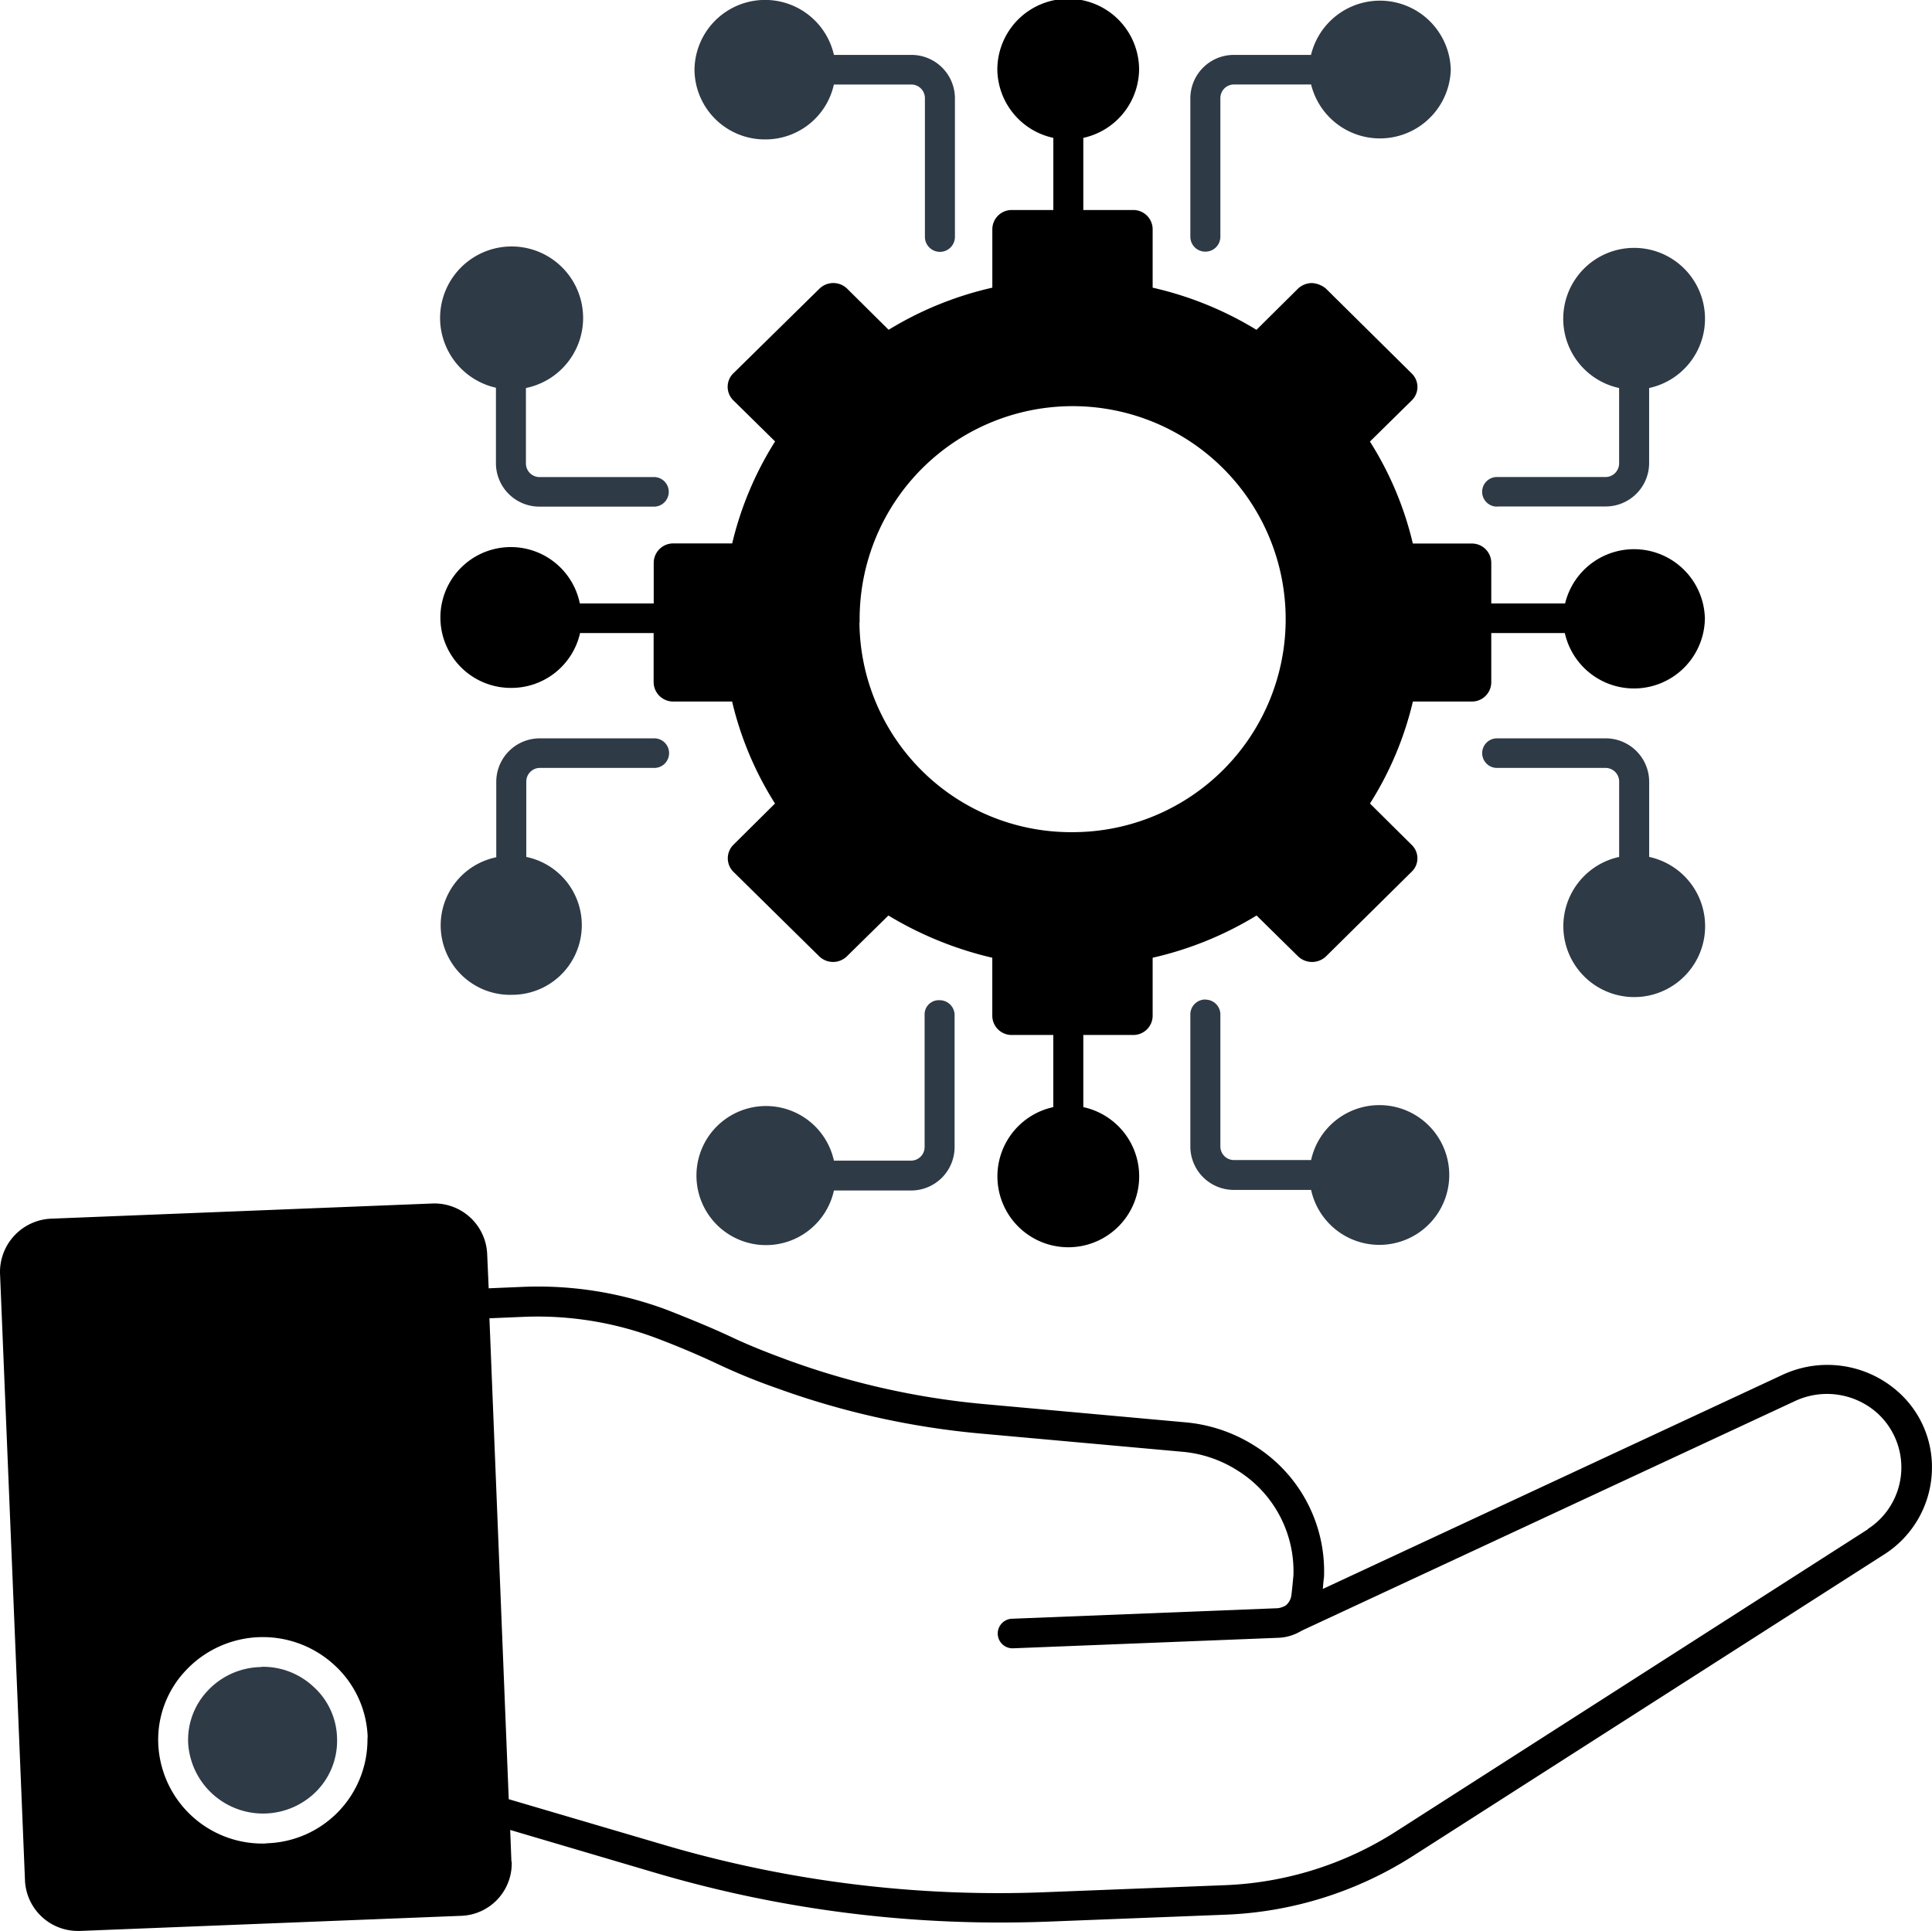
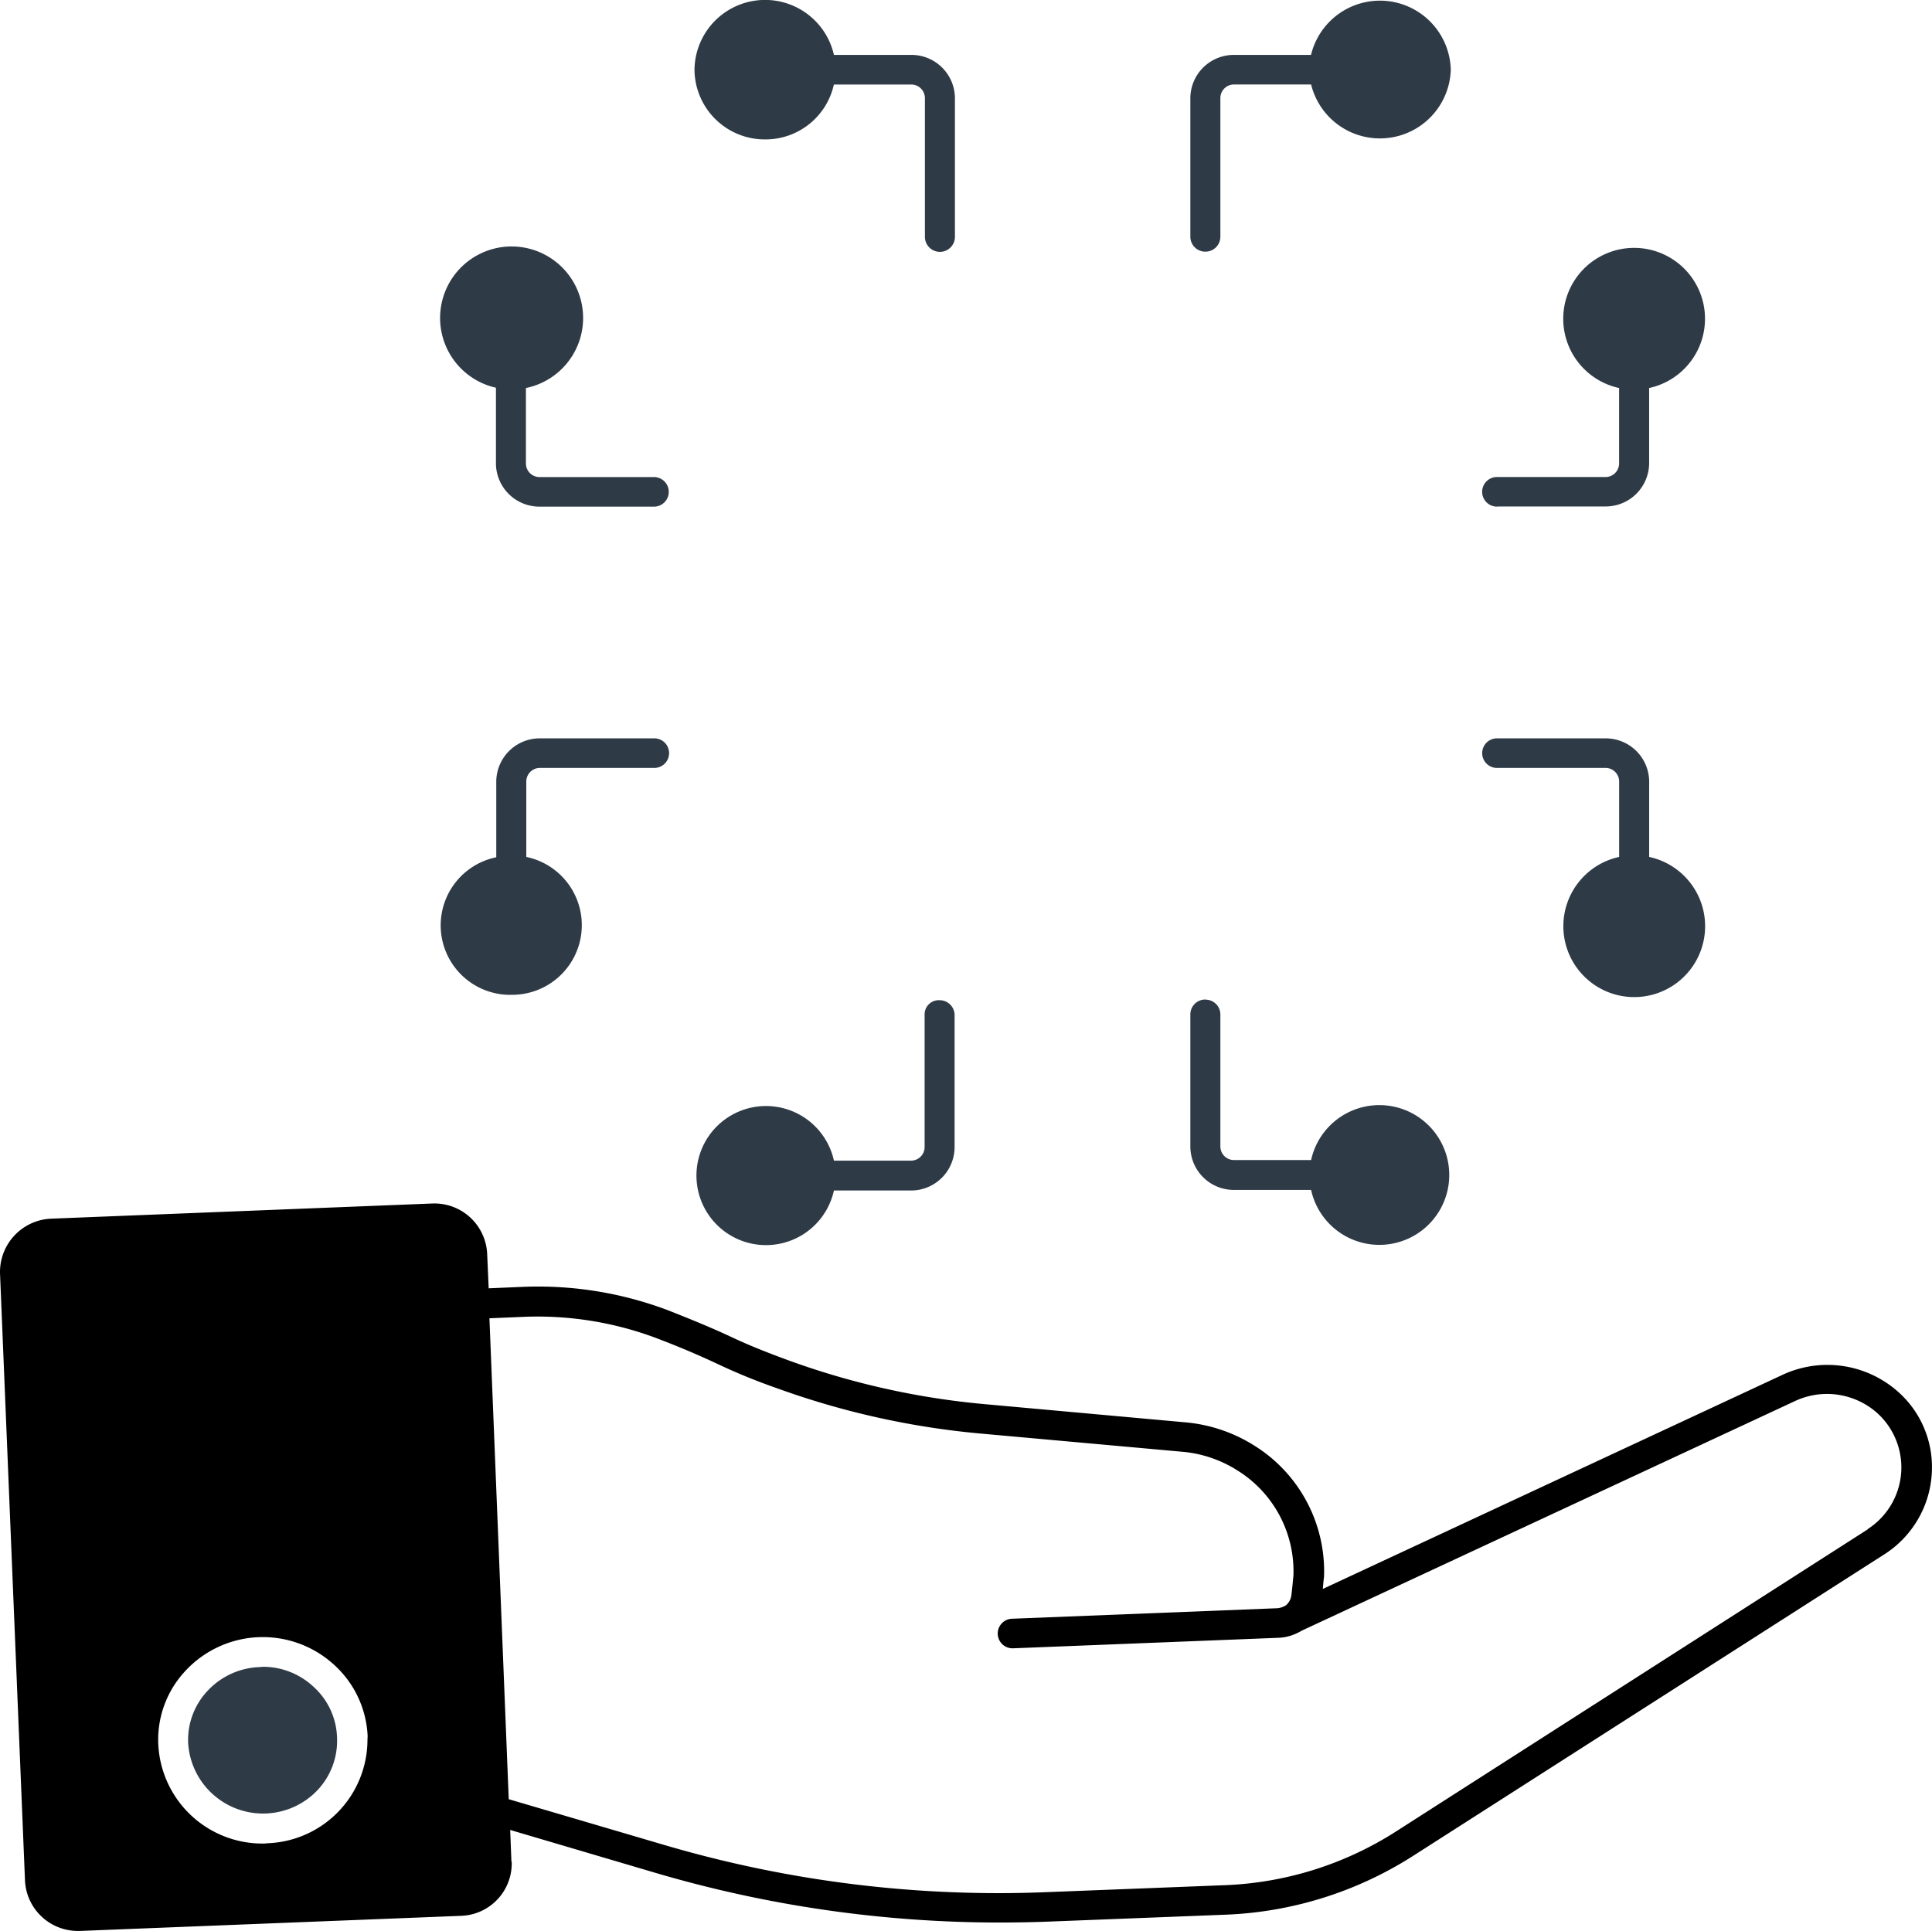
<svg xmlns="http://www.w3.org/2000/svg" id="it-services" width="46.335" height="46.319" viewBox="0 0 46.335 46.319">
  <path id="Path_2876" data-name="Path 2876" d="M46.013,44.413a2.551,2.551,0,0,0-2.808-.405l-11,5.124v.007h0c.007-.094.015-.188.029-.3a3.551,3.551,0,0,0-1.676-3.148,3.709,3.709,0,0,0-1.668-.557L24.1,44.7a18.622,18.622,0,0,1-4.726-1.057c-.492-.181-.933-.355-1.345-.55-.463-.217-.956-.42-1.544-.651a8.814,8.814,0,0,0-3.432-.557l-.853.036h0l-.037-.84a1.267,1.267,0,0,0-1.316-1.194L1.7,40.251a1.281,1.281,0,0,0-1.22,1.3l.6,14.59a1.269,1.269,0,0,0,1.279,1.194h.037l9.129-.362a1.257,1.257,0,0,0,1.227-1.3c-.007,0-.007,0-.007-.007l-.029-.753,3.455,1.02a29.171,29.171,0,0,0,8.283,1.2c.39,0,.786-.007,1.176-.022l4.248-.166a8.994,8.994,0,0,0,4.476-1.4L45.675,48.3a2.472,2.472,0,0,0,1.139-2.077A2.408,2.408,0,0,0,46.013,44.413ZM9.293,52.75a2.487,2.487,0,0,1-2.411,2.482.494.494,0,0,1-.1.007,2.5,2.5,0,0,1-2.506-2.381,2.414,2.414,0,0,1,.662-1.773,2.532,2.532,0,0,1,3.55-.138,2.453,2.453,0,0,1,.809,1.715ZM45.278,47.7,33.959,54.95a8.193,8.193,0,0,1-4.116,1.288l-4.248.166a28.376,28.376,0,0,1-9.224-1.143l-3.69-1.086L12.218,42.64l.853-.036a8.119,8.119,0,0,1,3.138.507c.573.217,1.044.42,1.492.63a14.339,14.339,0,0,0,1.4.572,19.443,19.443,0,0,0,4.91,1.093l4.807.434a2.936,2.936,0,0,1,1.338.449A2.846,2.846,0,0,1,31.5,48.813c-.015.152-.029.318-.051.485a.383.383,0,0,1-.125.224c-.007.007-.015.007-.022.014a.505.505,0,0,1-.176.058l-6.387.253a.355.355,0,0,0,.015.709h.015l6.387-.253a1.135,1.135,0,0,0,.485-.138h0c.007,0,.007-.007.015-.007l.051-.029,11.8-5.493a1.811,1.811,0,0,1,2,.282,1.759,1.759,0,0,1-.235,2.779Z" transform="translate(-0.48 -11.02)" />
  <path id="Path_2877" data-name="Path 2877" d="M8.413,39.979c-.029,0-.051.007-.074.007a1.79,1.79,0,0,0-1.25.565,1.717,1.717,0,0,0-.47,1.267,1.8,1.8,0,0,0,3.1,1.122,1.728,1.728,0,0,0,.47-1.267,1.71,1.71,0,0,0-.573-1.223A1.773,1.773,0,0,0,8.413,39.979ZM20.459,3.344a1.68,1.68,0,0,0,1.646-1.317h1.852a.327.327,0,0,1,.331.326V5.681a.36.36,0,0,0,.72,0V2.352a1.043,1.043,0,0,0-1.051-1.035H22.106a1.693,1.693,0,0,0-3.344.355A1.686,1.686,0,0,0,20.459,3.344ZM31.014,6.036a.358.358,0,0,0,.36-.355V2.352a.327.327,0,0,1,.331-.326H33.55A1.7,1.7,0,0,0,36.9,1.672a1.7,1.7,0,0,0-3.352-.355H31.705a1.043,1.043,0,0,0-1.051,1.035V5.681A.358.358,0,0,0,31.014,6.036Zm-6.733,18.3v3.177a.327.327,0,0,1-.331.326H22.106a1.668,1.668,0,1,0,0,.716h1.845A1.043,1.043,0,0,0,25,27.523V24.346a.358.358,0,0,0-.36-.355A.339.339,0,0,0,24.281,24.339Zm6.733-.362a.358.358,0,0,0-.36.355v3.177a1.043,1.043,0,0,0,1.051,1.035H33.55a1.676,1.676,0,1,0,0-.716H31.705a.327.327,0,0,1-.331-.326V24.324A.357.357,0,0,0,31.014,23.977Zm7.012-11.826h2.58a1.043,1.043,0,0,0,1.051-1.035V9.307a1.7,1.7,0,1,0-.72,0v1.809a.327.327,0,0,1-.331.326h-2.58a.355.355,0,1,0,0,.709ZM39.6,22.19a1.7,1.7,0,1,0,2.058-1.636V18.745a1.043,1.043,0,0,0-1.051-1.035h-2.58a.355.355,0,1,0,0,.709h2.58a.327.327,0,0,1,.331.326v1.809A1.7,1.7,0,0,0,39.6,22.19ZM14,9.3h0v1.817a1.043,1.043,0,0,0,1.051,1.035h2.72a.355.355,0,1,0,0-.709H15.05a.327.327,0,0,1-.331-.326V9.307h0A1.715,1.715,0,1,0,14,9.3Zm.368,14.561a1.671,1.671,0,0,0,.36-3.307h0V18.745a.327.327,0,0,1,.331-.326h2.72a.355.355,0,1,0,0-.709h-2.72a1.043,1.043,0,0,0-1.051,1.035v1.817h0a1.667,1.667,0,0,0,.36,3.3Z" transform="translate(-2.106 0)" fill="#2e3a46" />
-   <path id="Path_2878" data-name="Path 2878" d="M16.548,16.5A1.688,1.688,0,0,0,18.2,15.184h1.764v1.18a.469.469,0,0,0,.463.463h1.419a8,8,0,0,0,1.029,2.446l-1,.992a.458.458,0,0,0,0,.644l2.065,2.034a.476.476,0,0,0,.654,0l1-.984a8.578,8.578,0,0,0,2.492,1.013v1.39a.464.464,0,0,0,.463.463h1v1.73a1.7,1.7,0,1,0,.72,0v-1.73h1.2a.464.464,0,0,0,.463-.463v-1.39a8.3,8.3,0,0,0,2.492-1.013l1,.984a.485.485,0,0,0,.662,0l2.058-2.034a.445.445,0,0,0,0-.644l-1-.992a8,8,0,0,0,1.029-2.446H39.59a.464.464,0,0,0,.463-.463v-1.18h1.764a1.7,1.7,0,0,0,3.359-.355,1.7,1.7,0,0,0-3.352-.355H40.053V13.5a.464.464,0,0,0-.463-.463H38.172a8,8,0,0,0-1.029-2.446l1-.984a.45.45,0,0,0,0-.651L36.084,6.919a.582.582,0,0,0-.331-.13.5.5,0,0,0-.331.13l-1,.992A8.3,8.3,0,0,0,31.932,6.9V5.5a.464.464,0,0,0-.463-.463h-1.2V3.307a1.7,1.7,0,0,0,1.338-1.636,1.7,1.7,0,0,0-3.4,0A1.7,1.7,0,0,0,29.55,3.307v1.73h-1a.464.464,0,0,0-.463.463V6.9A8.262,8.262,0,0,0,25.6,7.91L24.6,6.919a.476.476,0,0,0-.654,0L21.877,8.953a.454.454,0,0,0,0,.651l1,.984a8.073,8.073,0,0,0-1.029,2.446H20.429a.469.469,0,0,0-.463.463v.977H18.194A1.689,1.689,0,1,0,16.548,16.5Zm8.357-1.57a5.109,5.109,0,1,1,5.108,5.03A5.073,5.073,0,0,1,24.9,14.931Z" transform="translate(-4.288 0)" />
</svg>